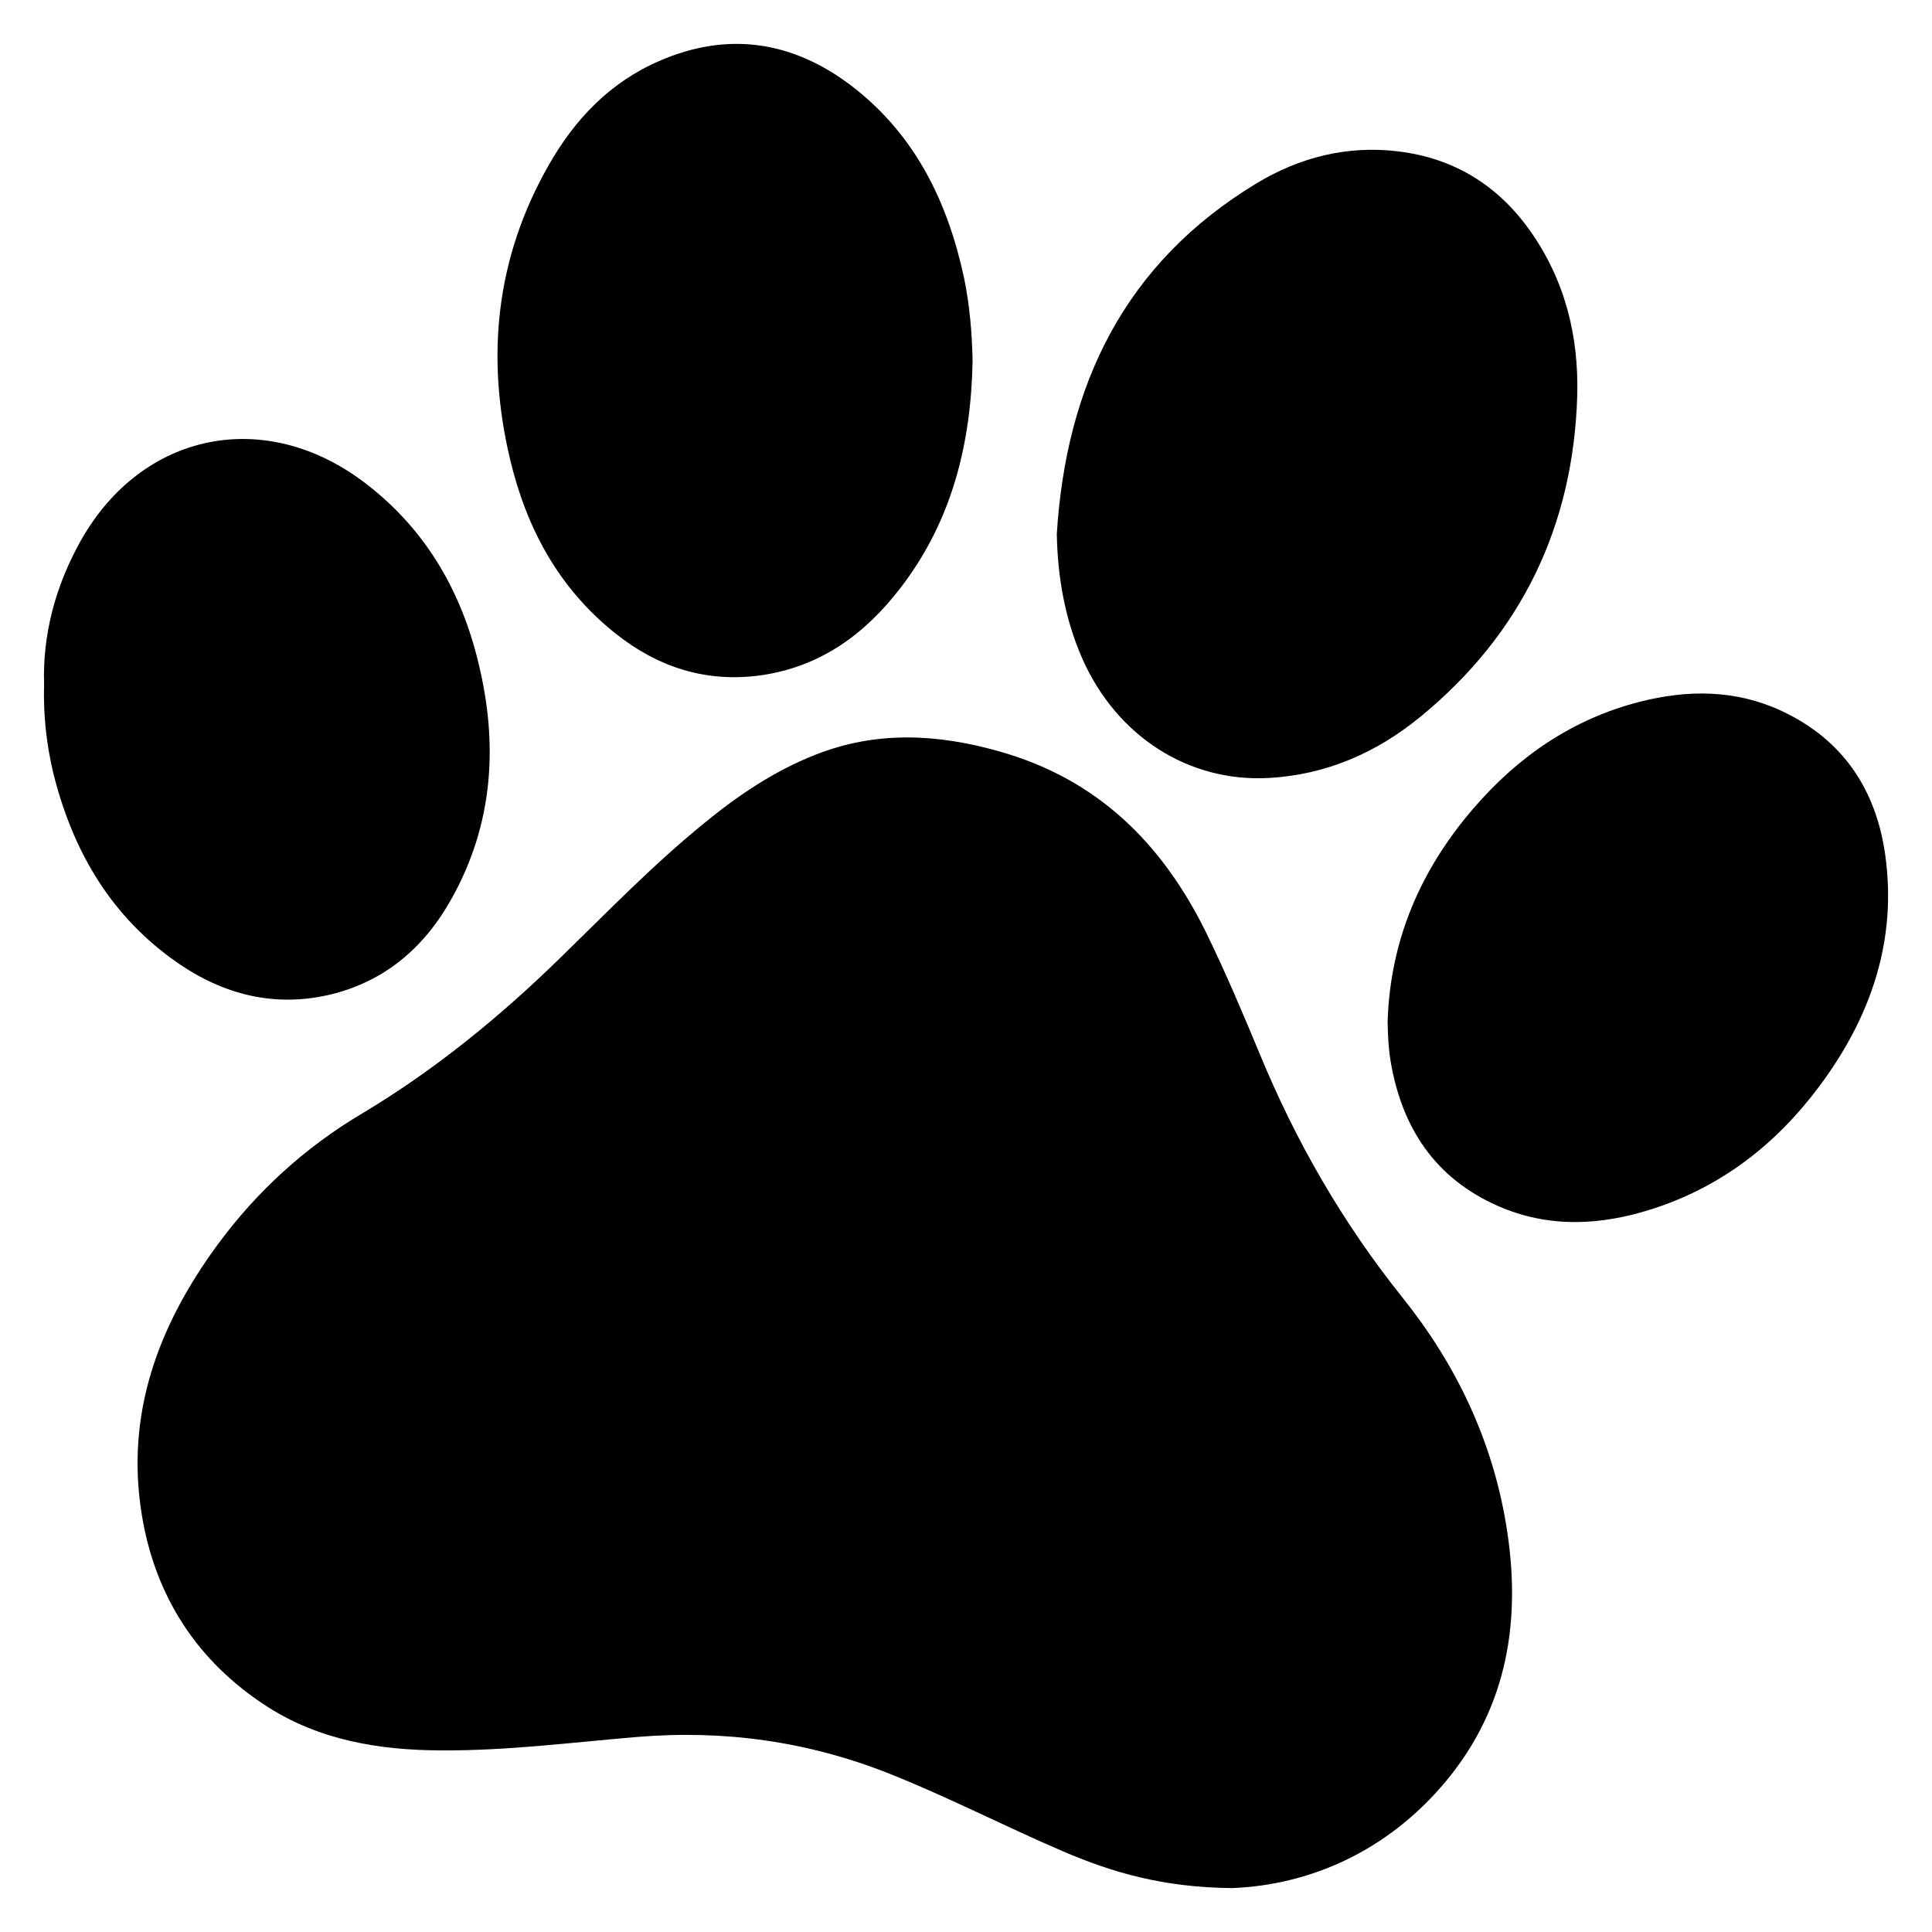
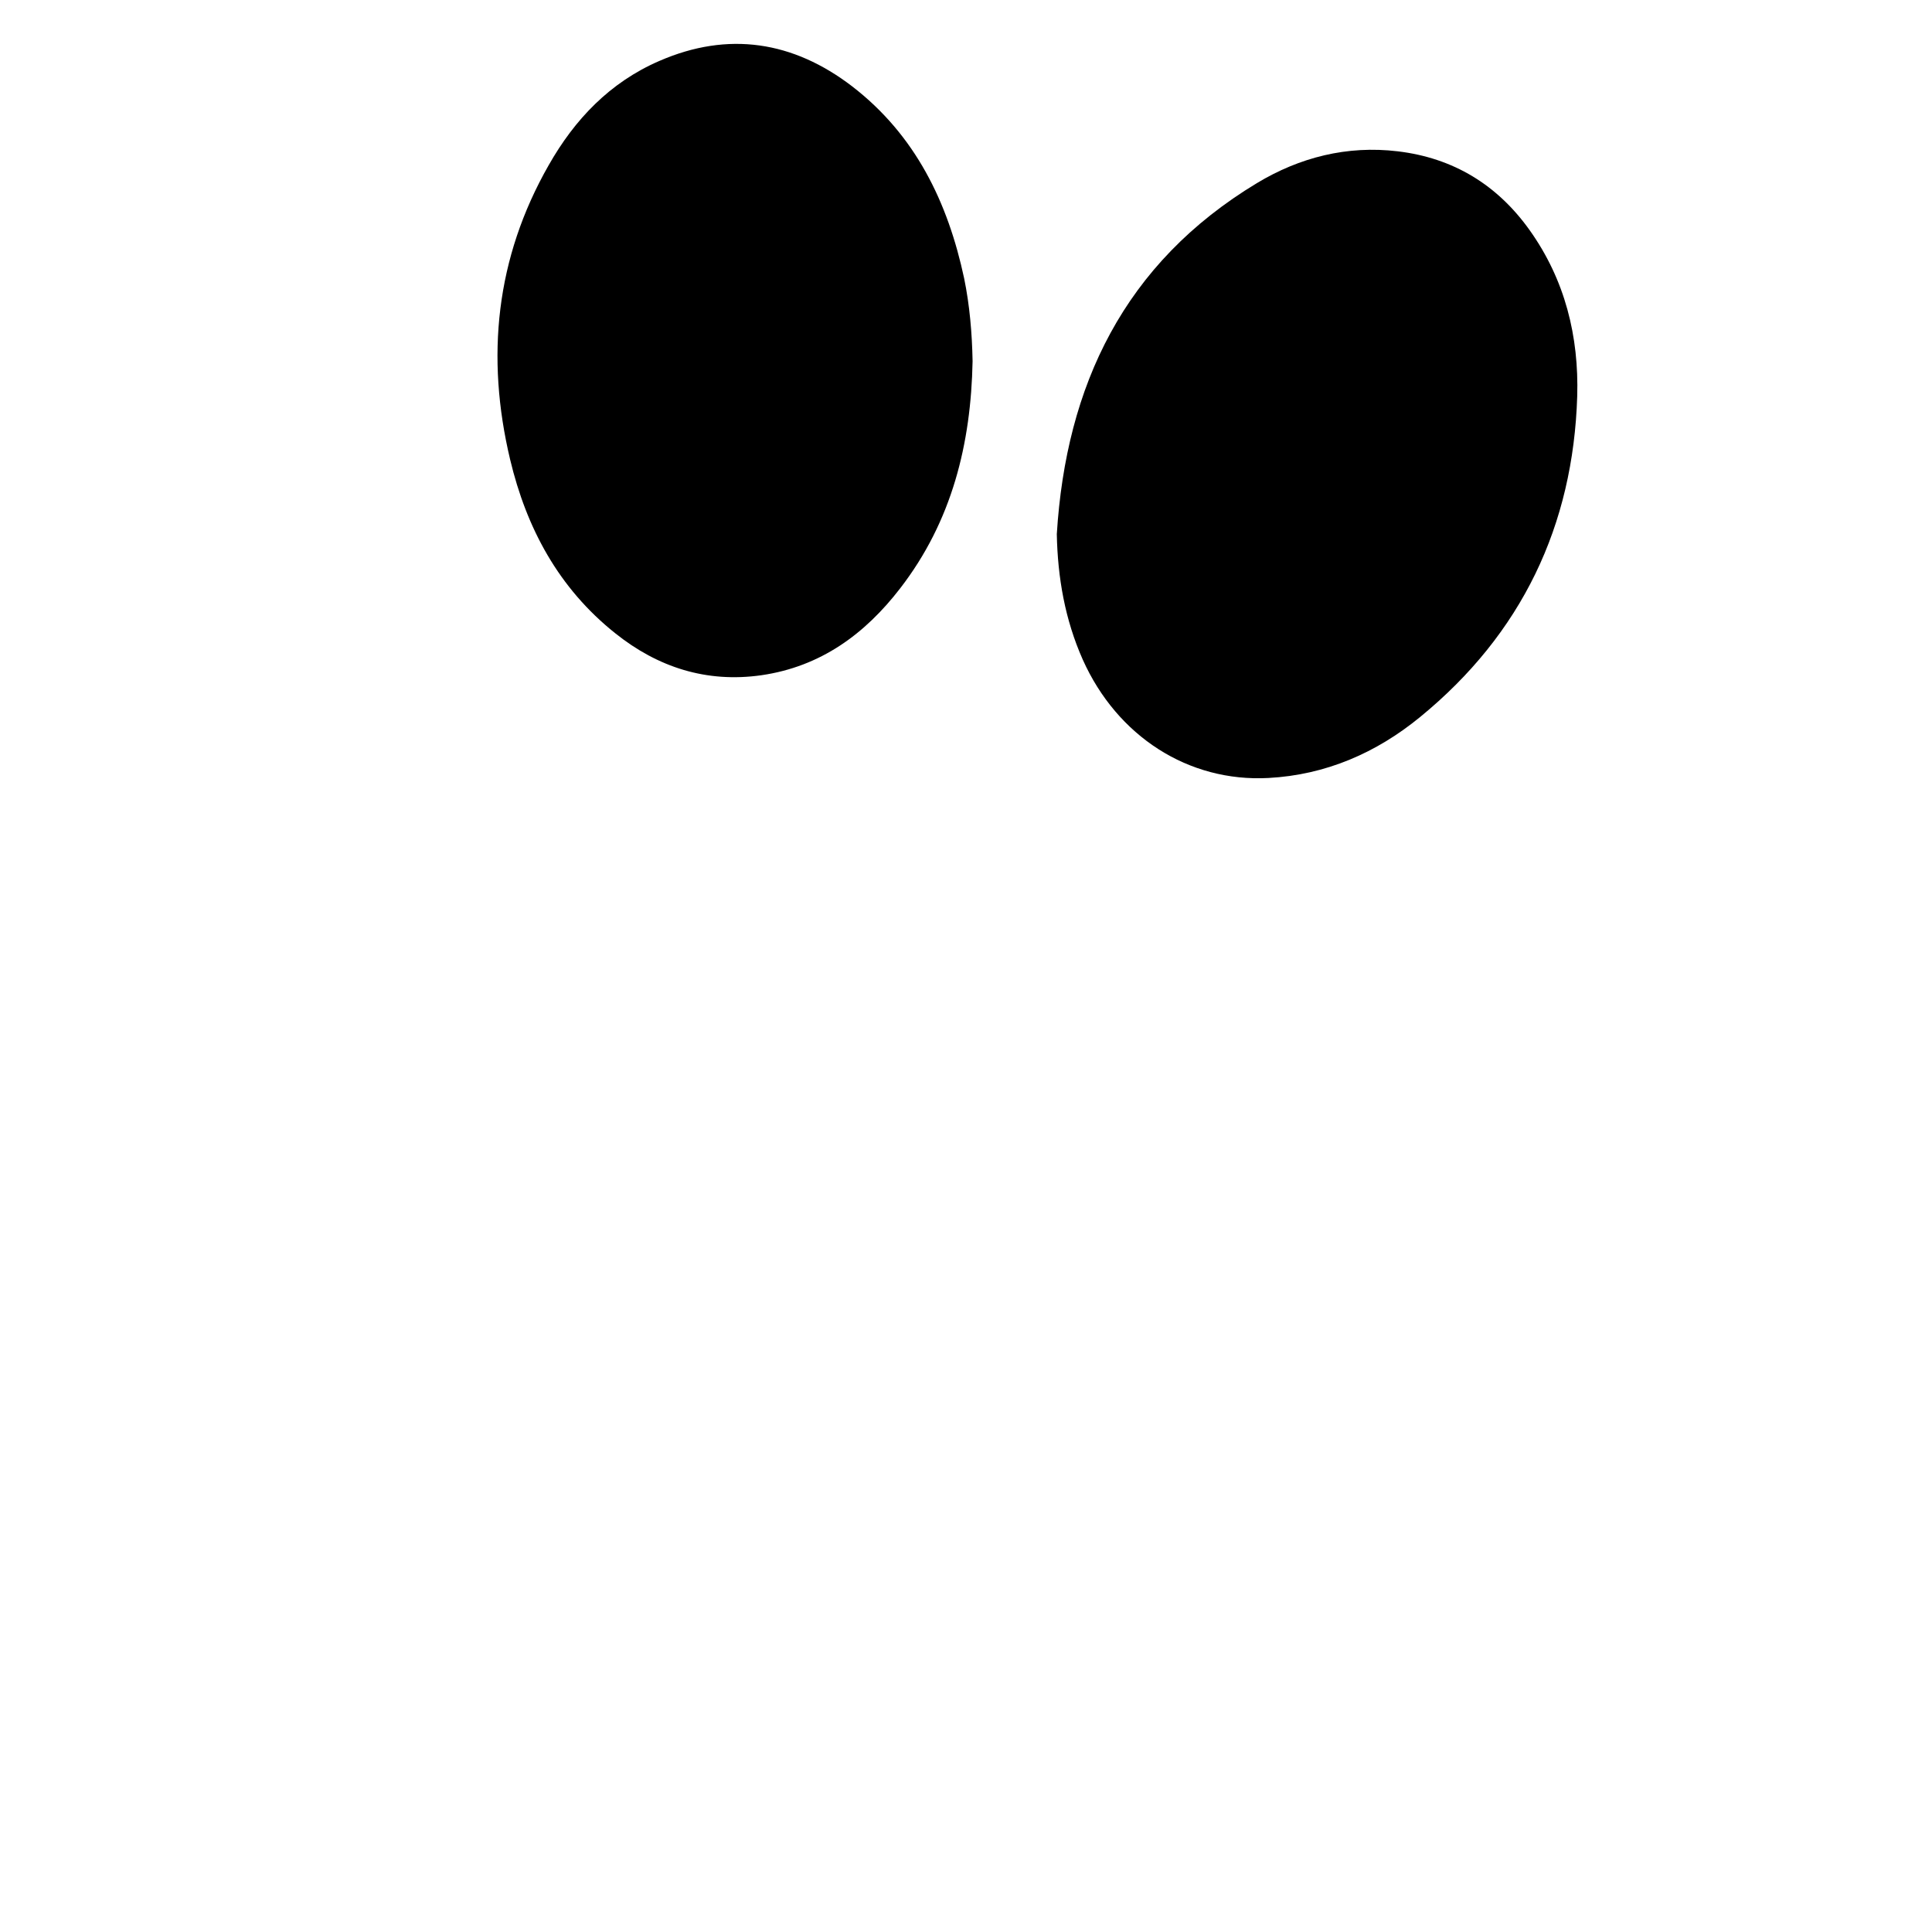
<svg xmlns="http://www.w3.org/2000/svg" width="22" height="22" viewBox="0 0 22 22" fill="none">
-   <path d="M14.03 21.5C13.249 21.493 12.665 21.323 12.099 21.079C11.44 20.796 10.802 20.466 10.135 20.2C9.208 19.831 8.254 19.696 7.257 19.779C6.513 19.841 5.772 19.937 5.023 19.932C4.319 19.93 3.638 19.816 3.042 19.433C2.24 18.916 1.764 18.172 1.614 17.244C1.428 16.1 1.802 15.096 2.473 14.18C2.916 13.575 3.467 13.07 4.116 12.684C4.95 12.186 5.689 11.581 6.378 10.909C6.914 10.387 7.435 9.848 8.019 9.373C8.404 9.058 8.813 8.78 9.284 8.595C9.977 8.32 10.674 8.356 11.378 8.556C12.505 8.873 13.239 9.612 13.735 10.621C13.955 11.071 14.15 11.532 14.341 11.992C14.754 12.996 15.29 13.927 15.974 14.78C16.583 15.541 16.993 16.403 17.151 17.365C17.327 18.428 17.176 19.43 16.462 20.287C15.796 21.084 14.914 21.465 14.03 21.5Z" fill="black" />
  <path d="M12.034 6.082C12.139 4.391 12.8 2.998 14.313 2.085C14.799 1.792 15.34 1.654 15.916 1.723C16.553 1.799 17.051 2.107 17.417 2.619C17.823 3.188 17.98 3.833 17.96 4.512C17.915 5.984 17.329 7.217 16.172 8.164C15.673 8.573 15.097 8.824 14.444 8.859C13.532 8.908 12.72 8.384 12.329 7.51C12.127 7.054 12.044 6.579 12.034 6.082Z" fill="black" />
  <path d="M11.075 4.113C11.057 5.051 10.842 5.934 10.25 6.7C9.85 7.219 9.346 7.591 8.67 7.689C8.044 7.778 7.49 7.598 7.007 7.212C6.36 6.697 5.995 6.013 5.809 5.233C5.531 4.066 5.644 2.939 6.248 1.881C6.543 1.361 6.944 0.938 7.508 0.694C8.294 0.352 9.033 0.47 9.702 0.982C10.426 1.539 10.794 2.306 10.979 3.17C11.042 3.478 11.069 3.793 11.075 4.113Z" fill="black" />
-   <path d="M15.801 11.637C15.829 10.712 16.172 9.91 16.776 9.208C17.284 8.617 17.903 8.189 18.669 7.992C19.218 7.852 19.761 7.852 20.282 8.093C20.986 8.42 21.362 8.991 21.467 9.732C21.605 10.712 21.302 11.586 20.716 12.371C20.227 13.026 19.606 13.513 18.814 13.767C18.226 13.956 17.632 13.986 17.056 13.732C16.337 13.415 15.964 12.838 15.836 12.09C15.811 11.943 15.804 11.79 15.801 11.637Z" fill="black" />
-   <path d="M0.502 7.793C0.484 7.224 0.632 6.67 0.92 6.156C1.621 4.913 3.029 4.63 4.169 5.509C4.853 6.035 5.256 6.739 5.451 7.561C5.674 8.484 5.616 9.385 5.143 10.232C4.835 10.786 4.382 11.182 3.74 11.33C3.077 11.48 2.483 11.303 1.952 10.914C1.223 10.38 0.815 9.646 0.604 8.792C0.529 8.47 0.492 8.145 0.502 7.793Z" fill="black" />
</svg>